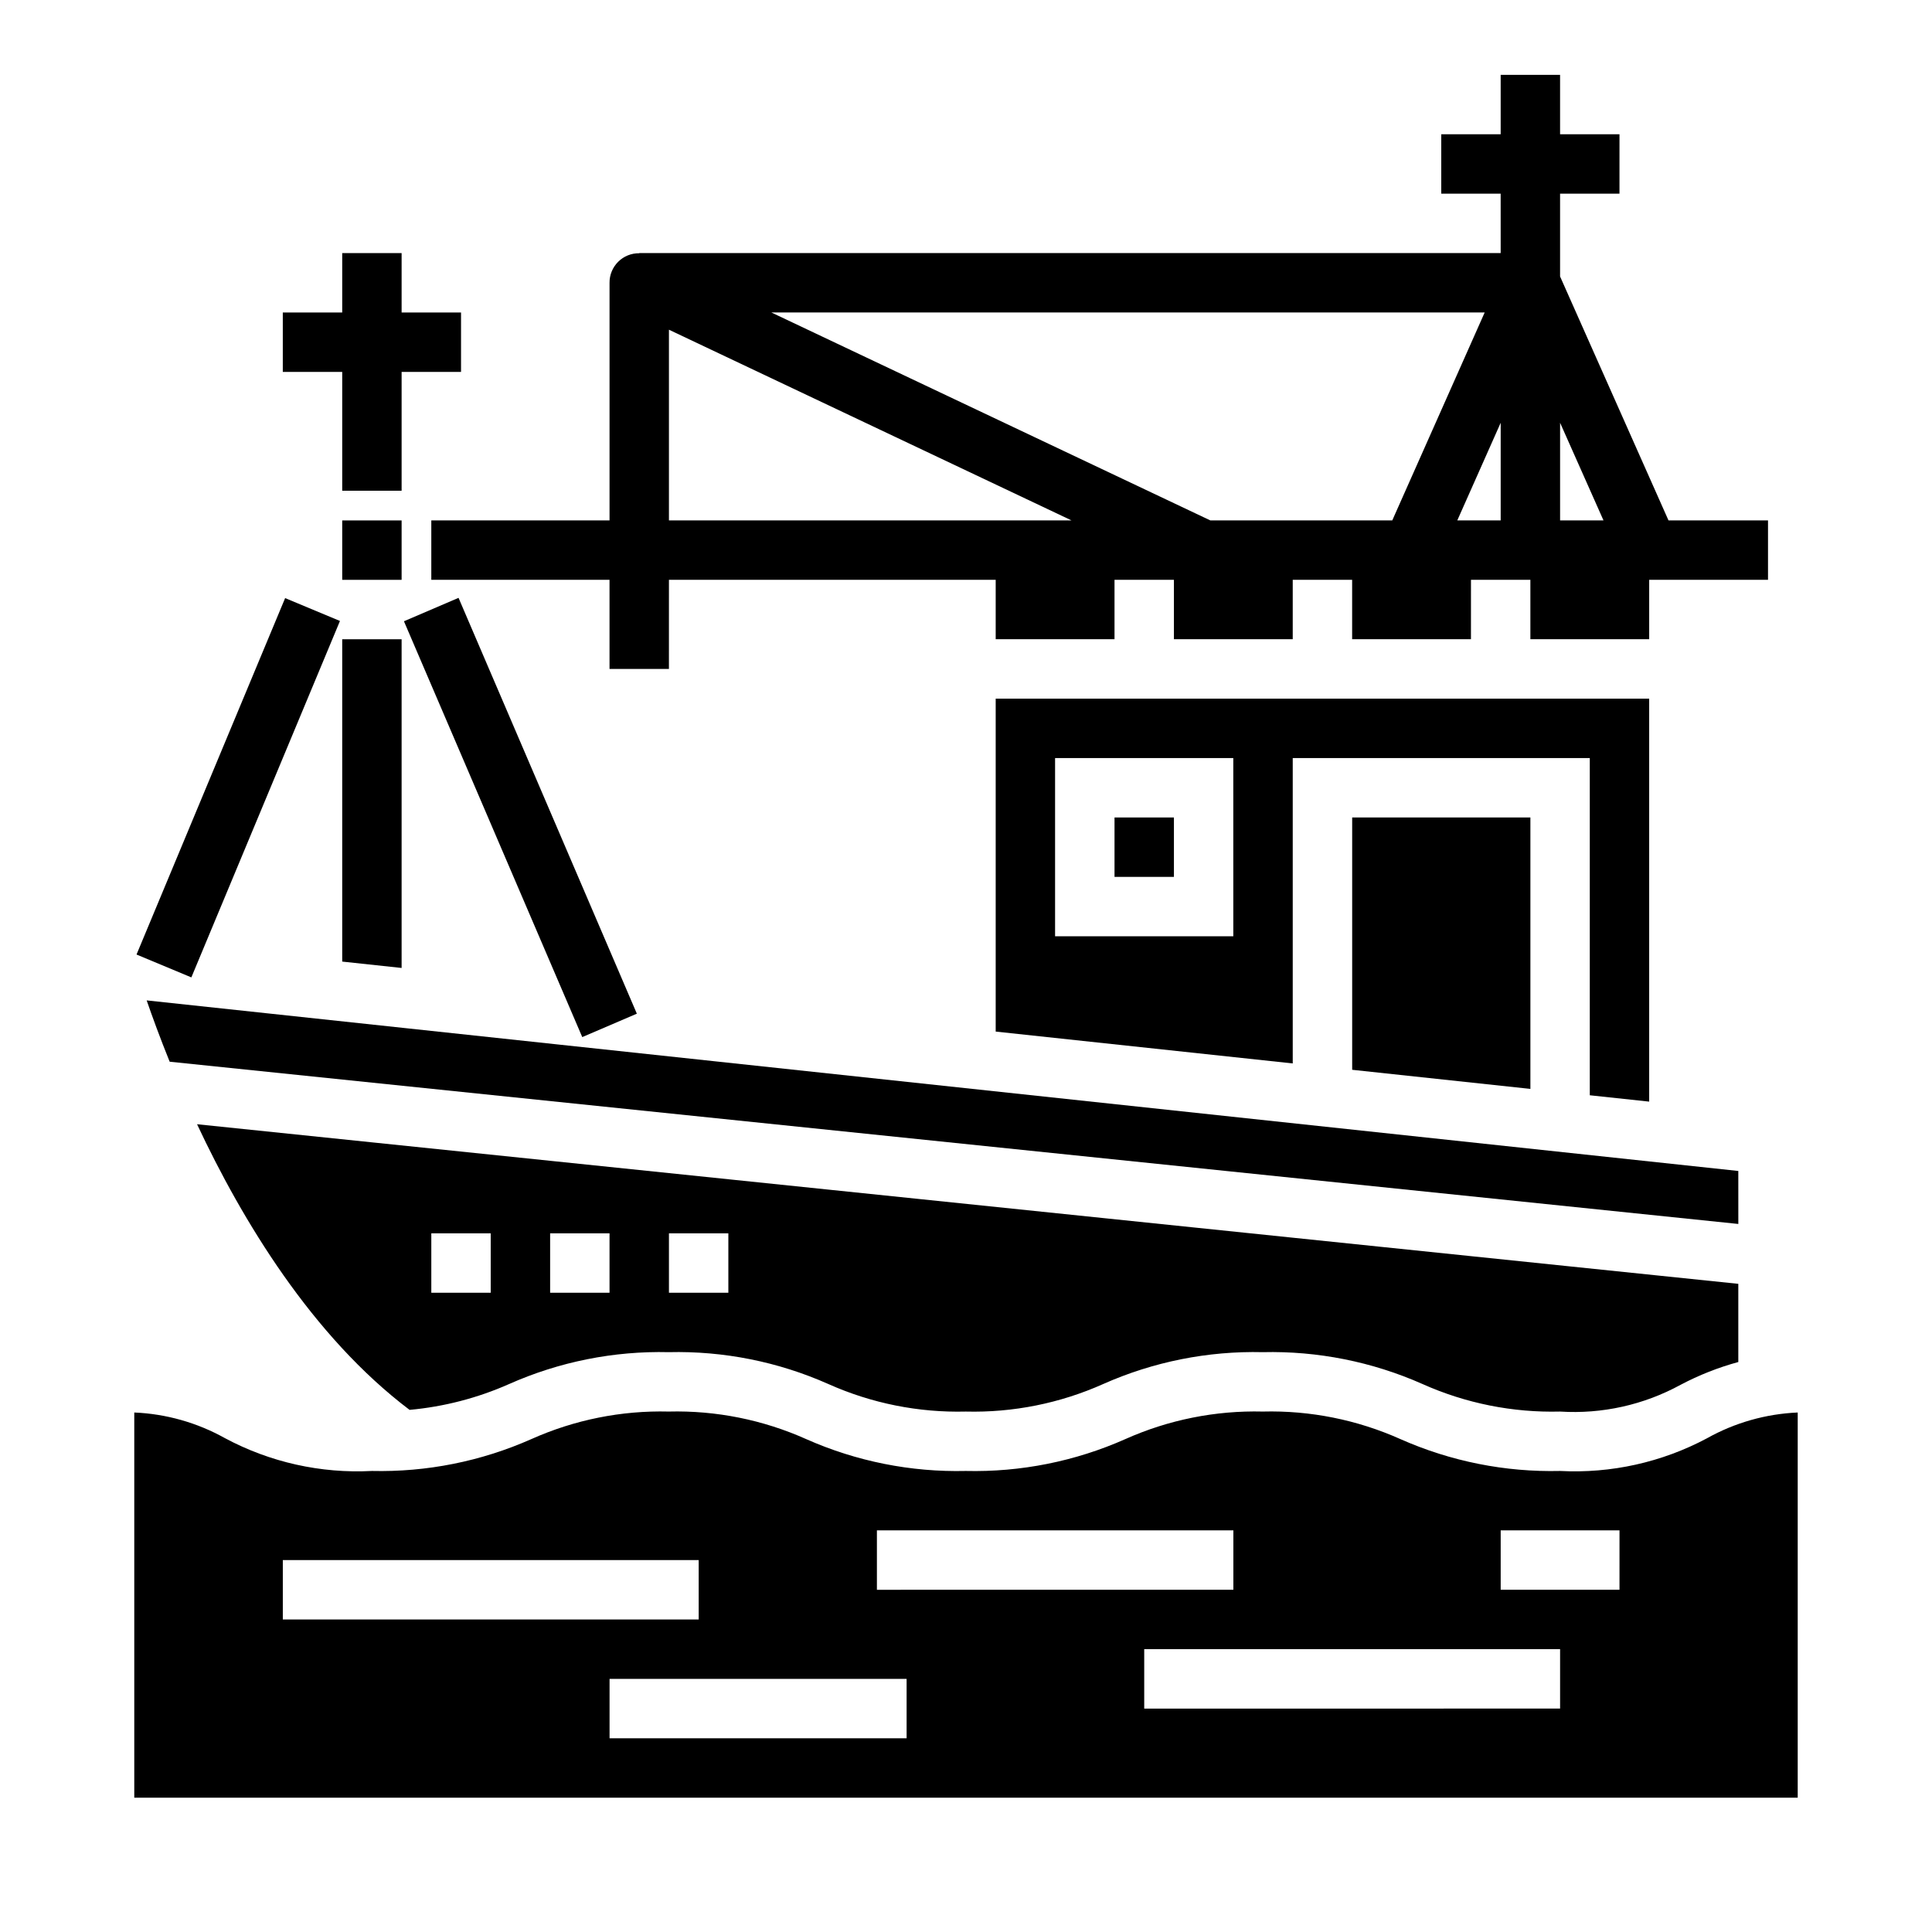
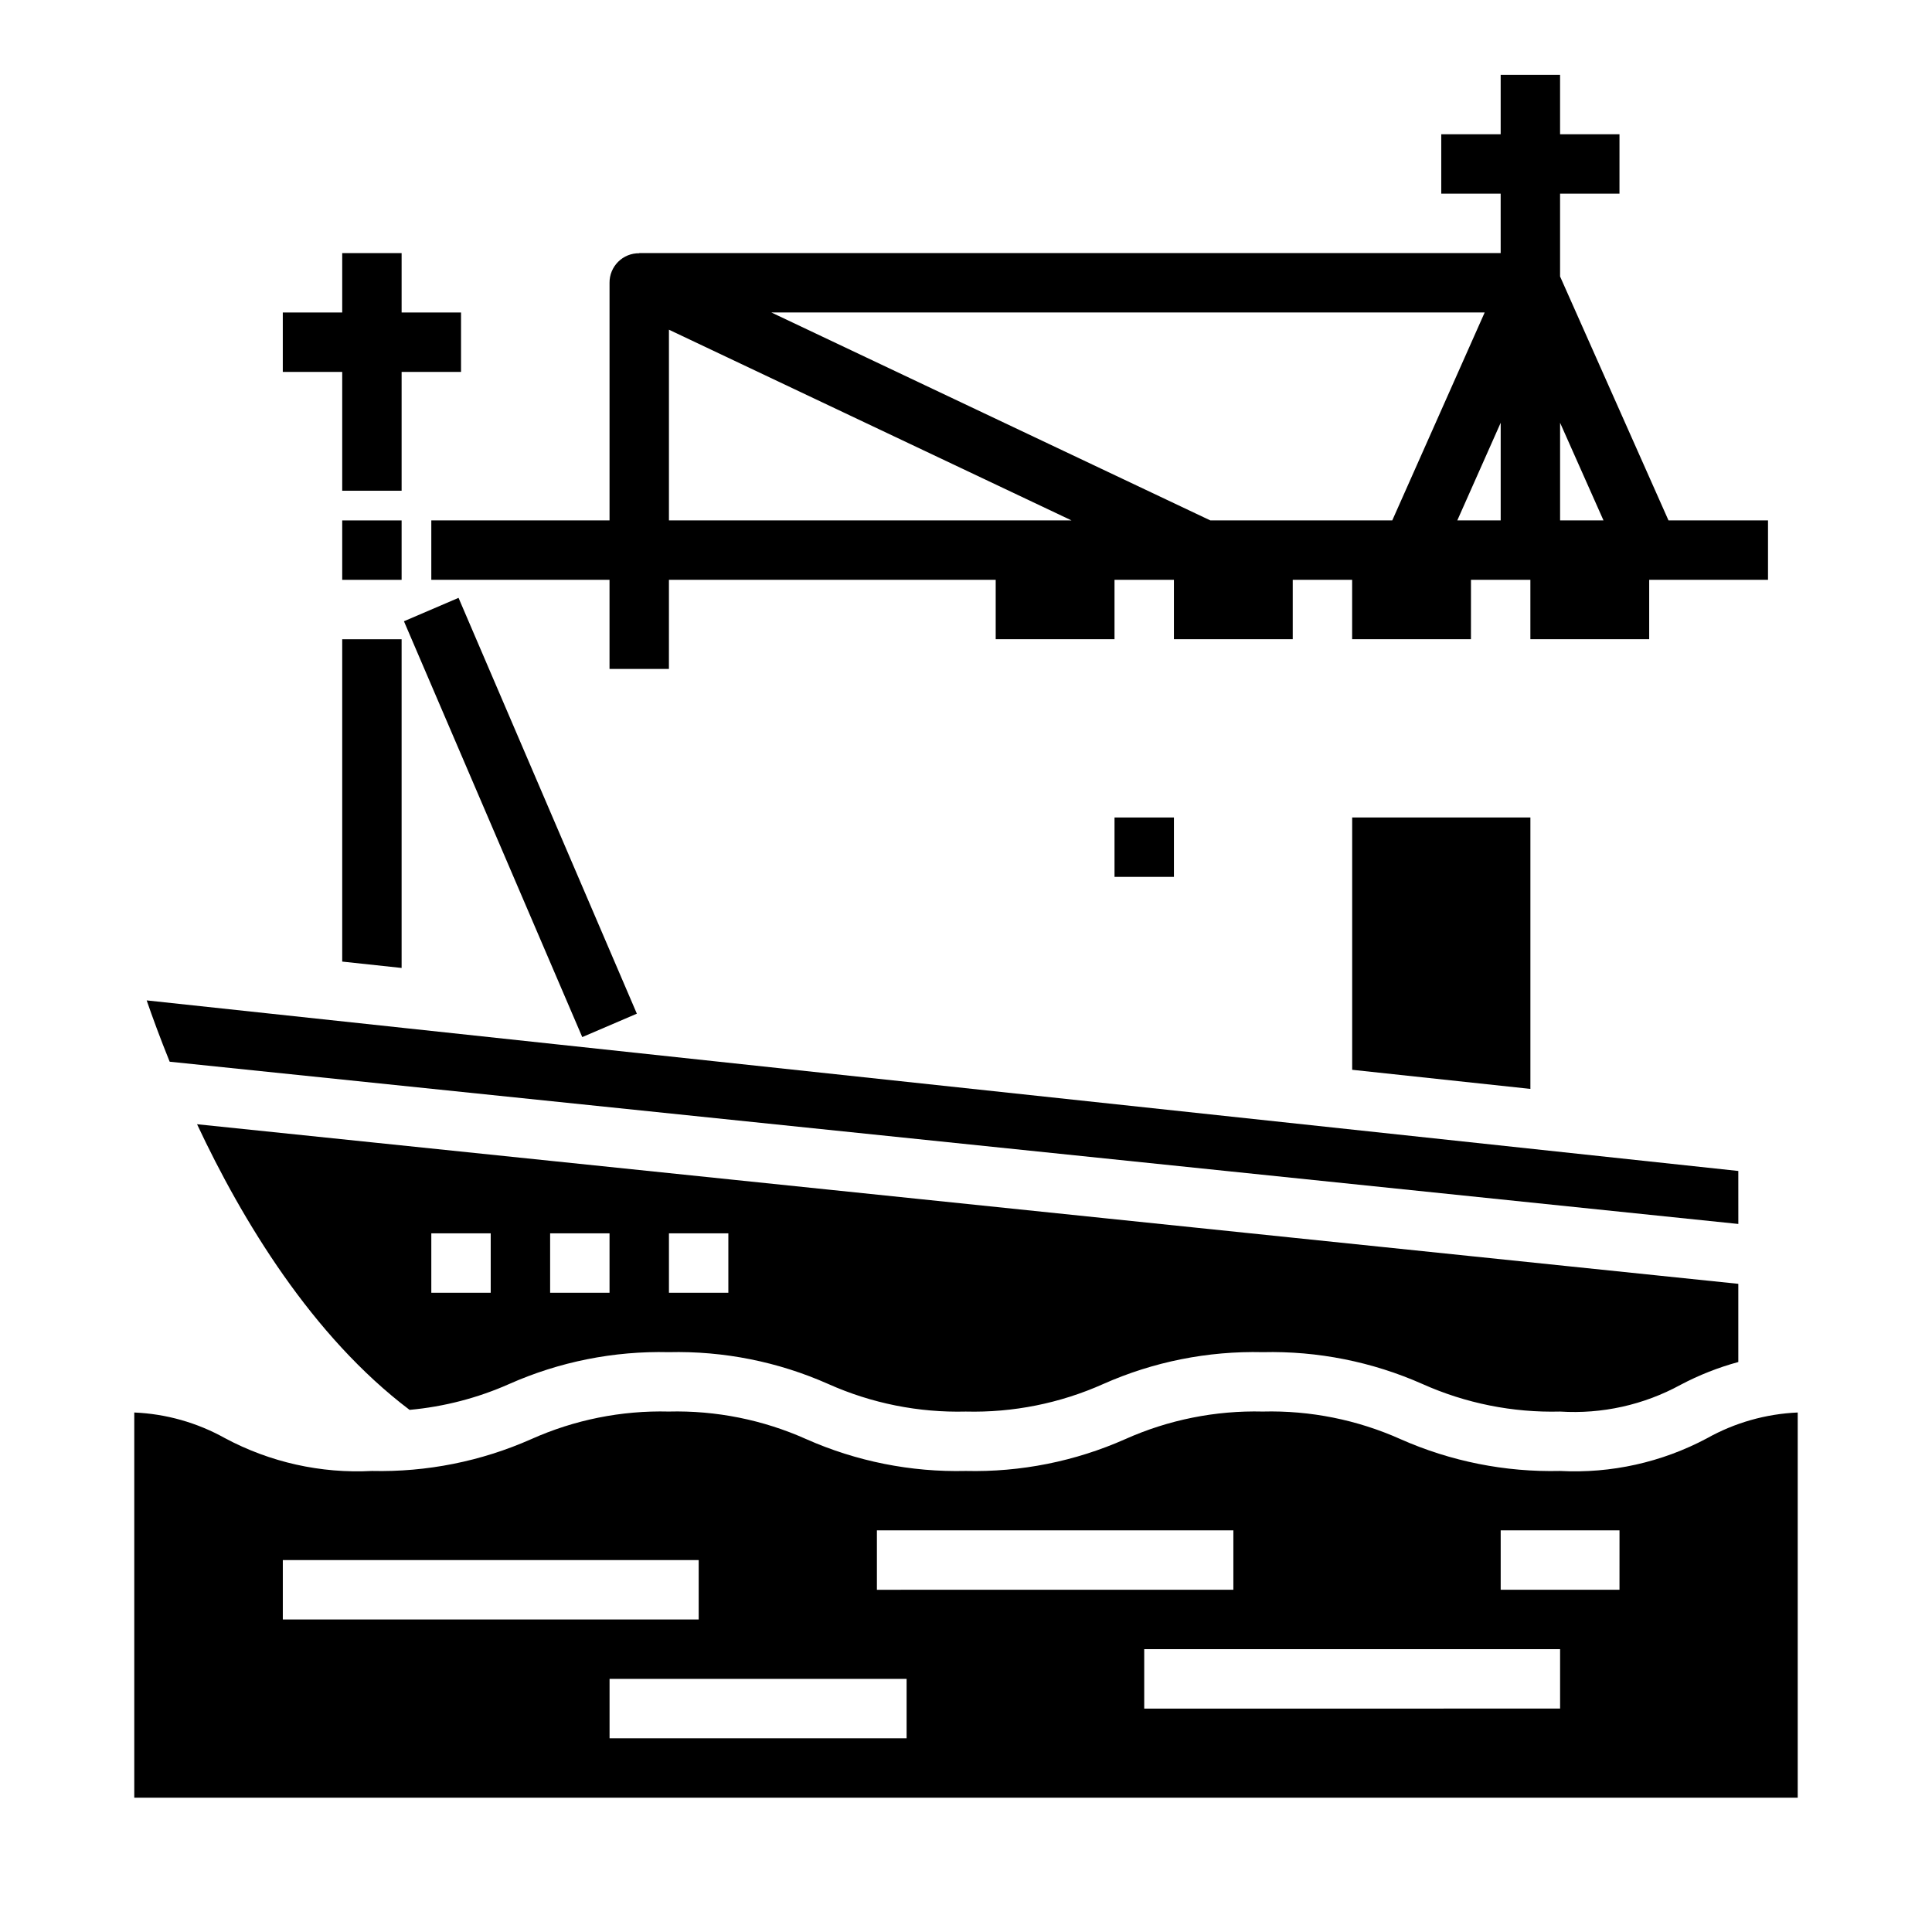
<svg xmlns="http://www.w3.org/2000/svg" fill="#000000" width="800px" height="800px" version="1.1" viewBox="144 144 512 512">
  <g>
    <path d="m234.69 281.92h15.742v15.742h-15.742z" />
    <path d="m549.57 432.57v-71.93h-47.23v66.867z" />
    <path d="m234.69 398.83 15.742 1.688v-87.113h-15.742z" />
    <path d="m604.67 454.32-421.8-45.203c1.527 4.426 3.559 9.973 6.094 16.246l415.71 43z" />
    <path d="m252.54 517.63c9.117-0.828 18.035-3.144 26.402-6.856 13.297-5.902 27.734-8.785 42.273-8.438 14.547-0.348 28.988 2.531 42.289 8.438 11.449 5.121 23.898 7.617 36.441 7.305 12.535 0.312 24.984-2.184 36.43-7.305 13.293-5.902 27.73-8.785 42.273-8.438 14.547-0.344 28.992 2.535 42.297 8.43 11.465 5.133 23.934 7.633 36.492 7.312 11.102 0.703 22.172-1.754 31.93-7.086 4.863-2.57 9.996-4.598 15.305-6.043v-20.719l-408.45-42.297c11.949 25.48 30.488 56.176 56.316 75.695zm68.738-46.781h15.742v15.742h-15.742zm-31.488 0h15.742v15.742h-15.742zm-31.488 0h15.742v15.742h-15.742z" />
-     <path d="m581.05 435.94v-106.79h-173.18v88.23l78.719 8.441v-80.926h78.723v89.363zm-110.21-43.816h-47.234v-47.23h47.23z" />
    <path d="m439.36 360.64h15.742v15.742h-15.742z" />
    <path d="m596.37 525.16c-11.949 6.371-25.406 9.367-38.93 8.66-14.547 0.344-28.992-2.535-42.293-8.434-11.469-5.133-23.938-7.633-36.496-7.312-12.539-0.309-24.984 2.184-36.434 7.305-13.293 5.902-27.73 8.785-42.27 8.441-14.543 0.344-28.984-2.535-42.281-8.434-11.453-5.129-23.906-7.625-36.449-7.312-12.539-0.312-24.984 2.188-36.43 7.312-13.281 5.891-27.703 8.77-42.227 8.434-13.539 0.711-27.016-2.301-38.969-8.707-7.363-4.106-15.586-6.43-24.008-6.785v102.08h440.83v-102.08c-8.438 0.363-16.676 2.703-24.047 6.832zm-219.98 24.402h94.465v15.742l-94.465 0.004zm-157.44 7.871h110.21v15.742l-110.21 0.004zm165.31 47.23-78.719 0.004v-15.746h78.719zm173.18-7.871-110.21 0.004v-15.746h110.21zm15.742-31.488-31.484 0.004v-15.746h31.488z" />
-     <path d="m180.18 396.96 39.383-94.457 14.531 6.059-39.383 94.457z" />
    <path d="m251.05 308.64 14.469-6.203 47.254 110.2-14.469 6.203z" />
    <path d="m234.69 274.05h15.742v-31.488h15.746v-15.746h-15.746v-15.742h-15.742v15.742h-15.746v15.746h15.746z" />
    <path d="m258.3 297.66h47.23v23.617h15.742l0.004-23.617h86.594v15.742h31.488v-15.742h15.742v15.742h31.488v-15.742h15.742v15.742h31.488l0.004-15.742h15.742v15.742h31.488v-15.742h31.488v-15.746h-26.371l-28.734-64.652v-21.941h15.742l0.004-15.742h-15.746v-15.746h-15.742v15.746h-15.746v15.742h15.742l0.004 15.746h-228.29v0.047c-2.09-0.031-4.102 0.785-5.582 2.258s-2.309 3.477-2.289 5.566v62.977h-47.234zm299.14-41.621 11.504 25.875h-11.504zm-15.742 25.875h-11.5l11.5-25.875zm-4.242-55.105-24.492 55.105h-48.215l-116.33-55.105zm-216.18 4.566 106.69 50.539h-106.69z" />
  </g>
</svg>